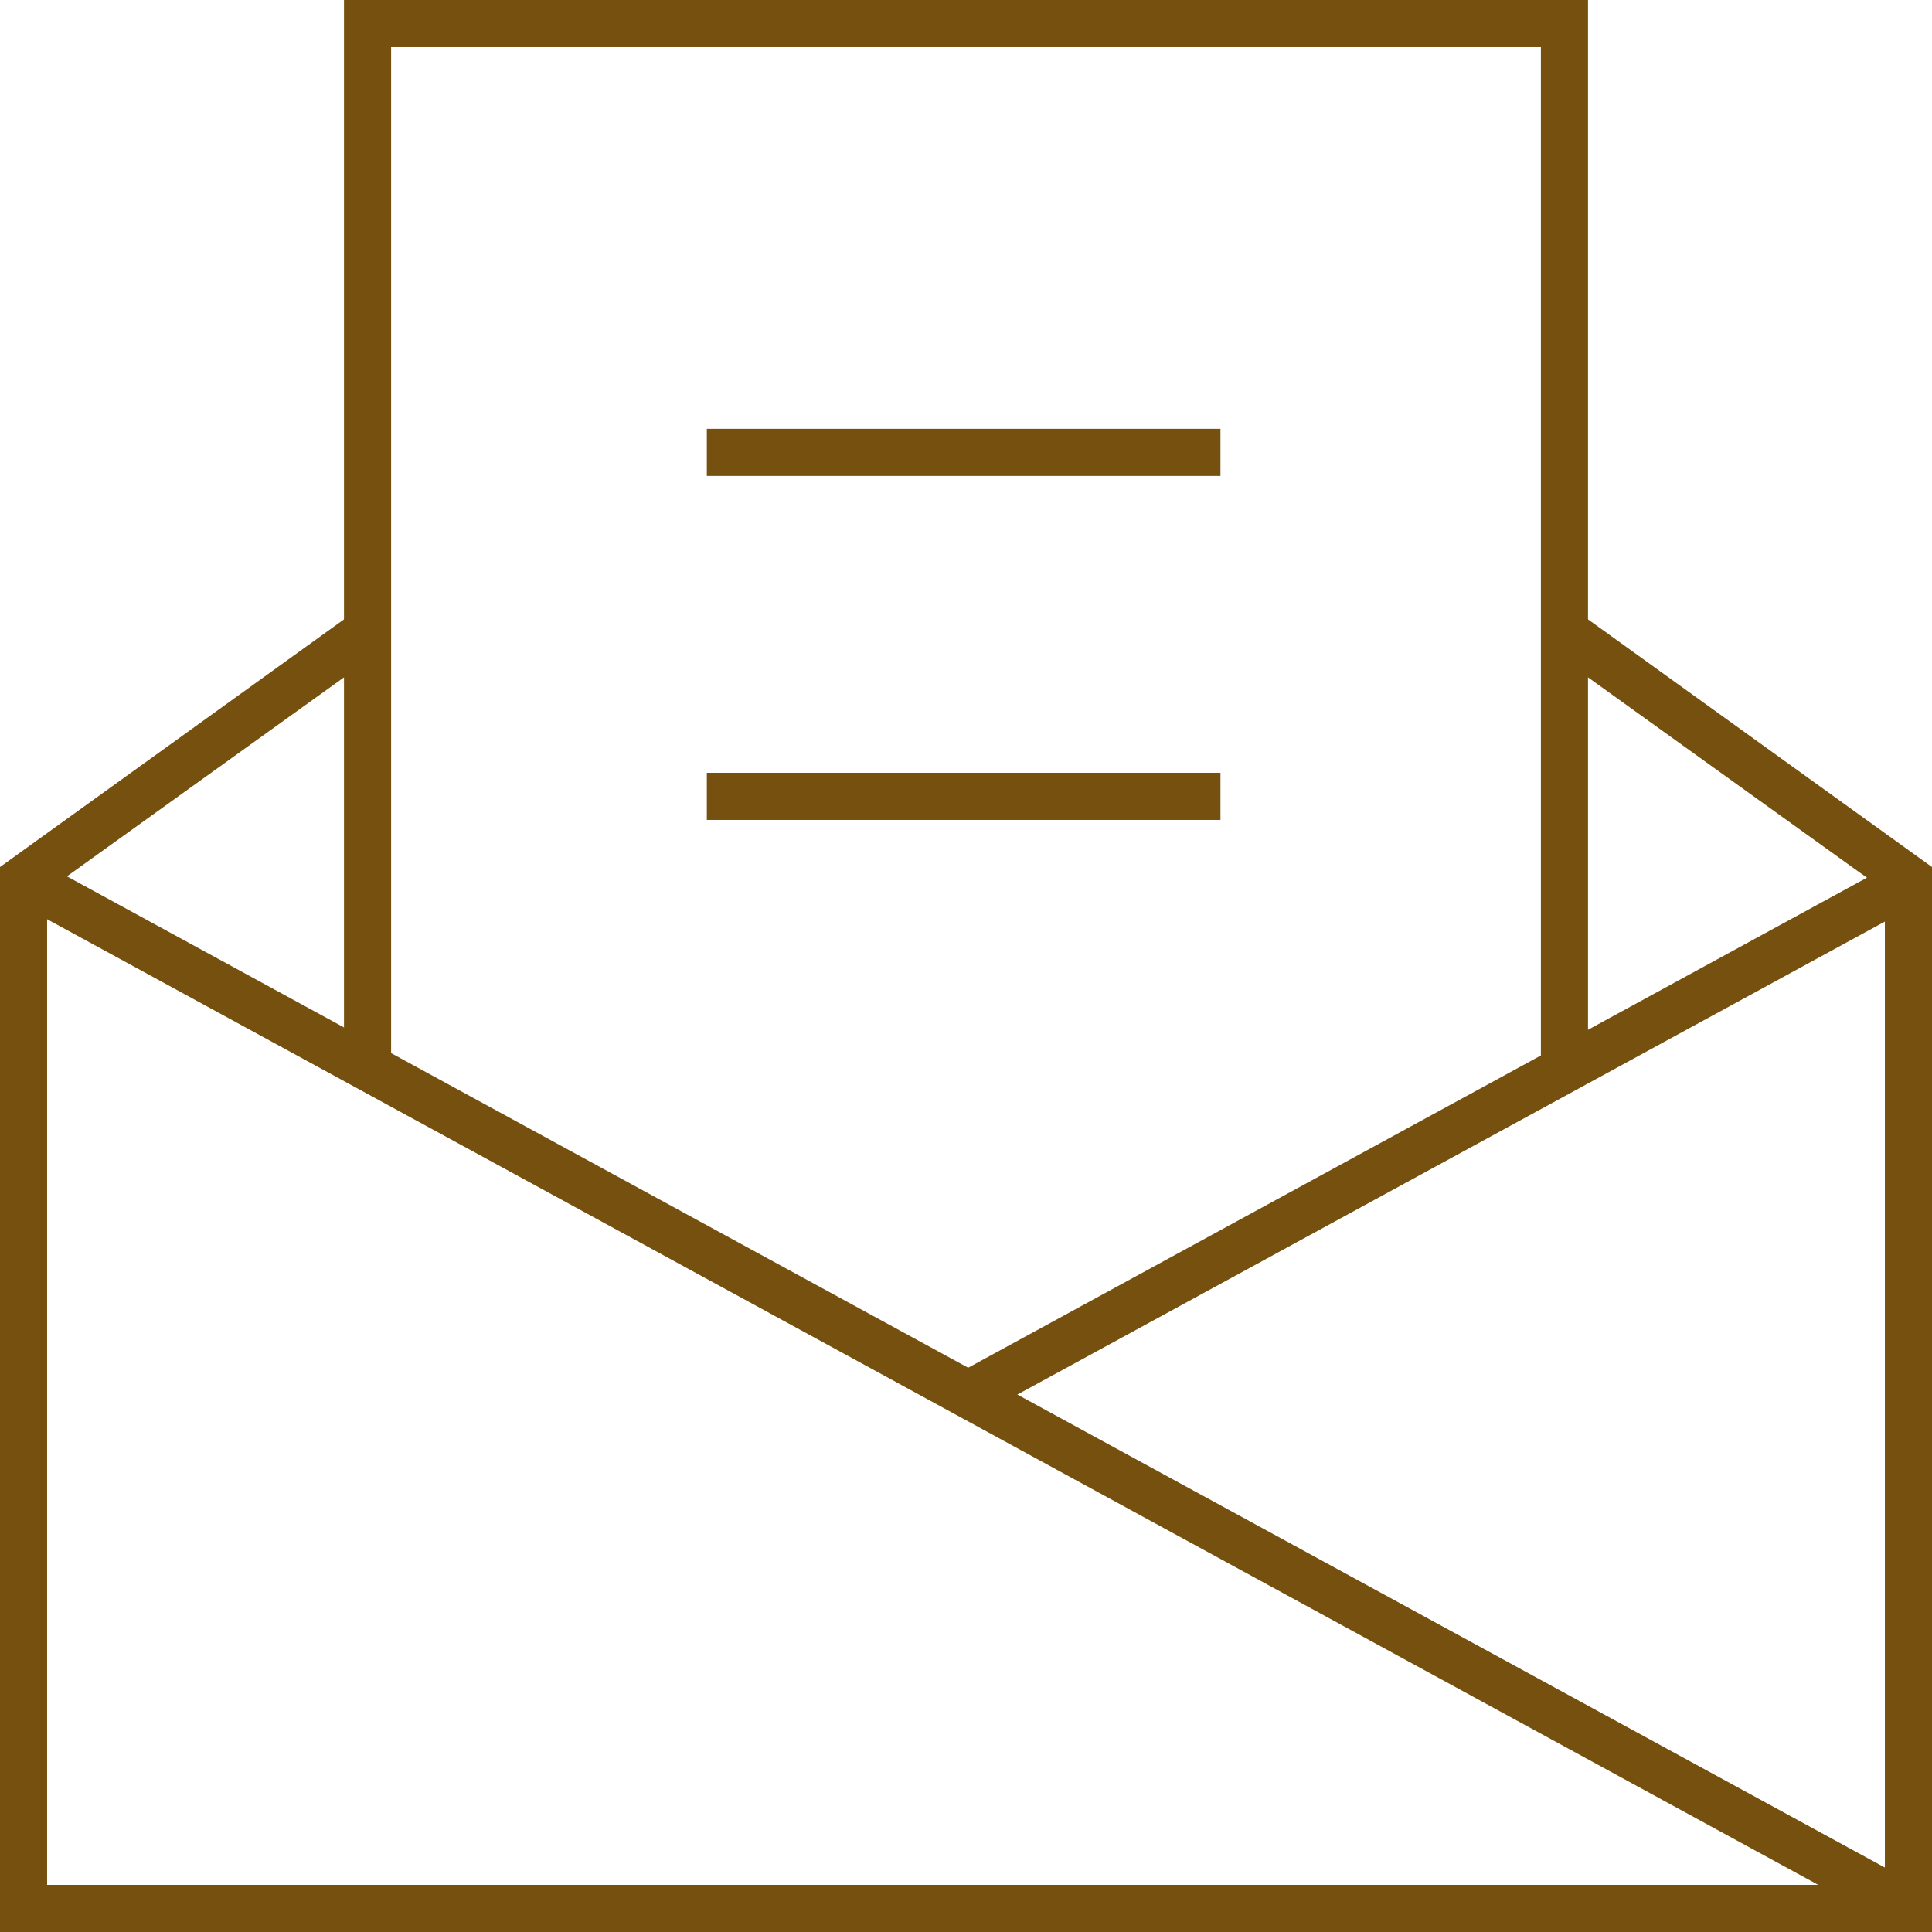
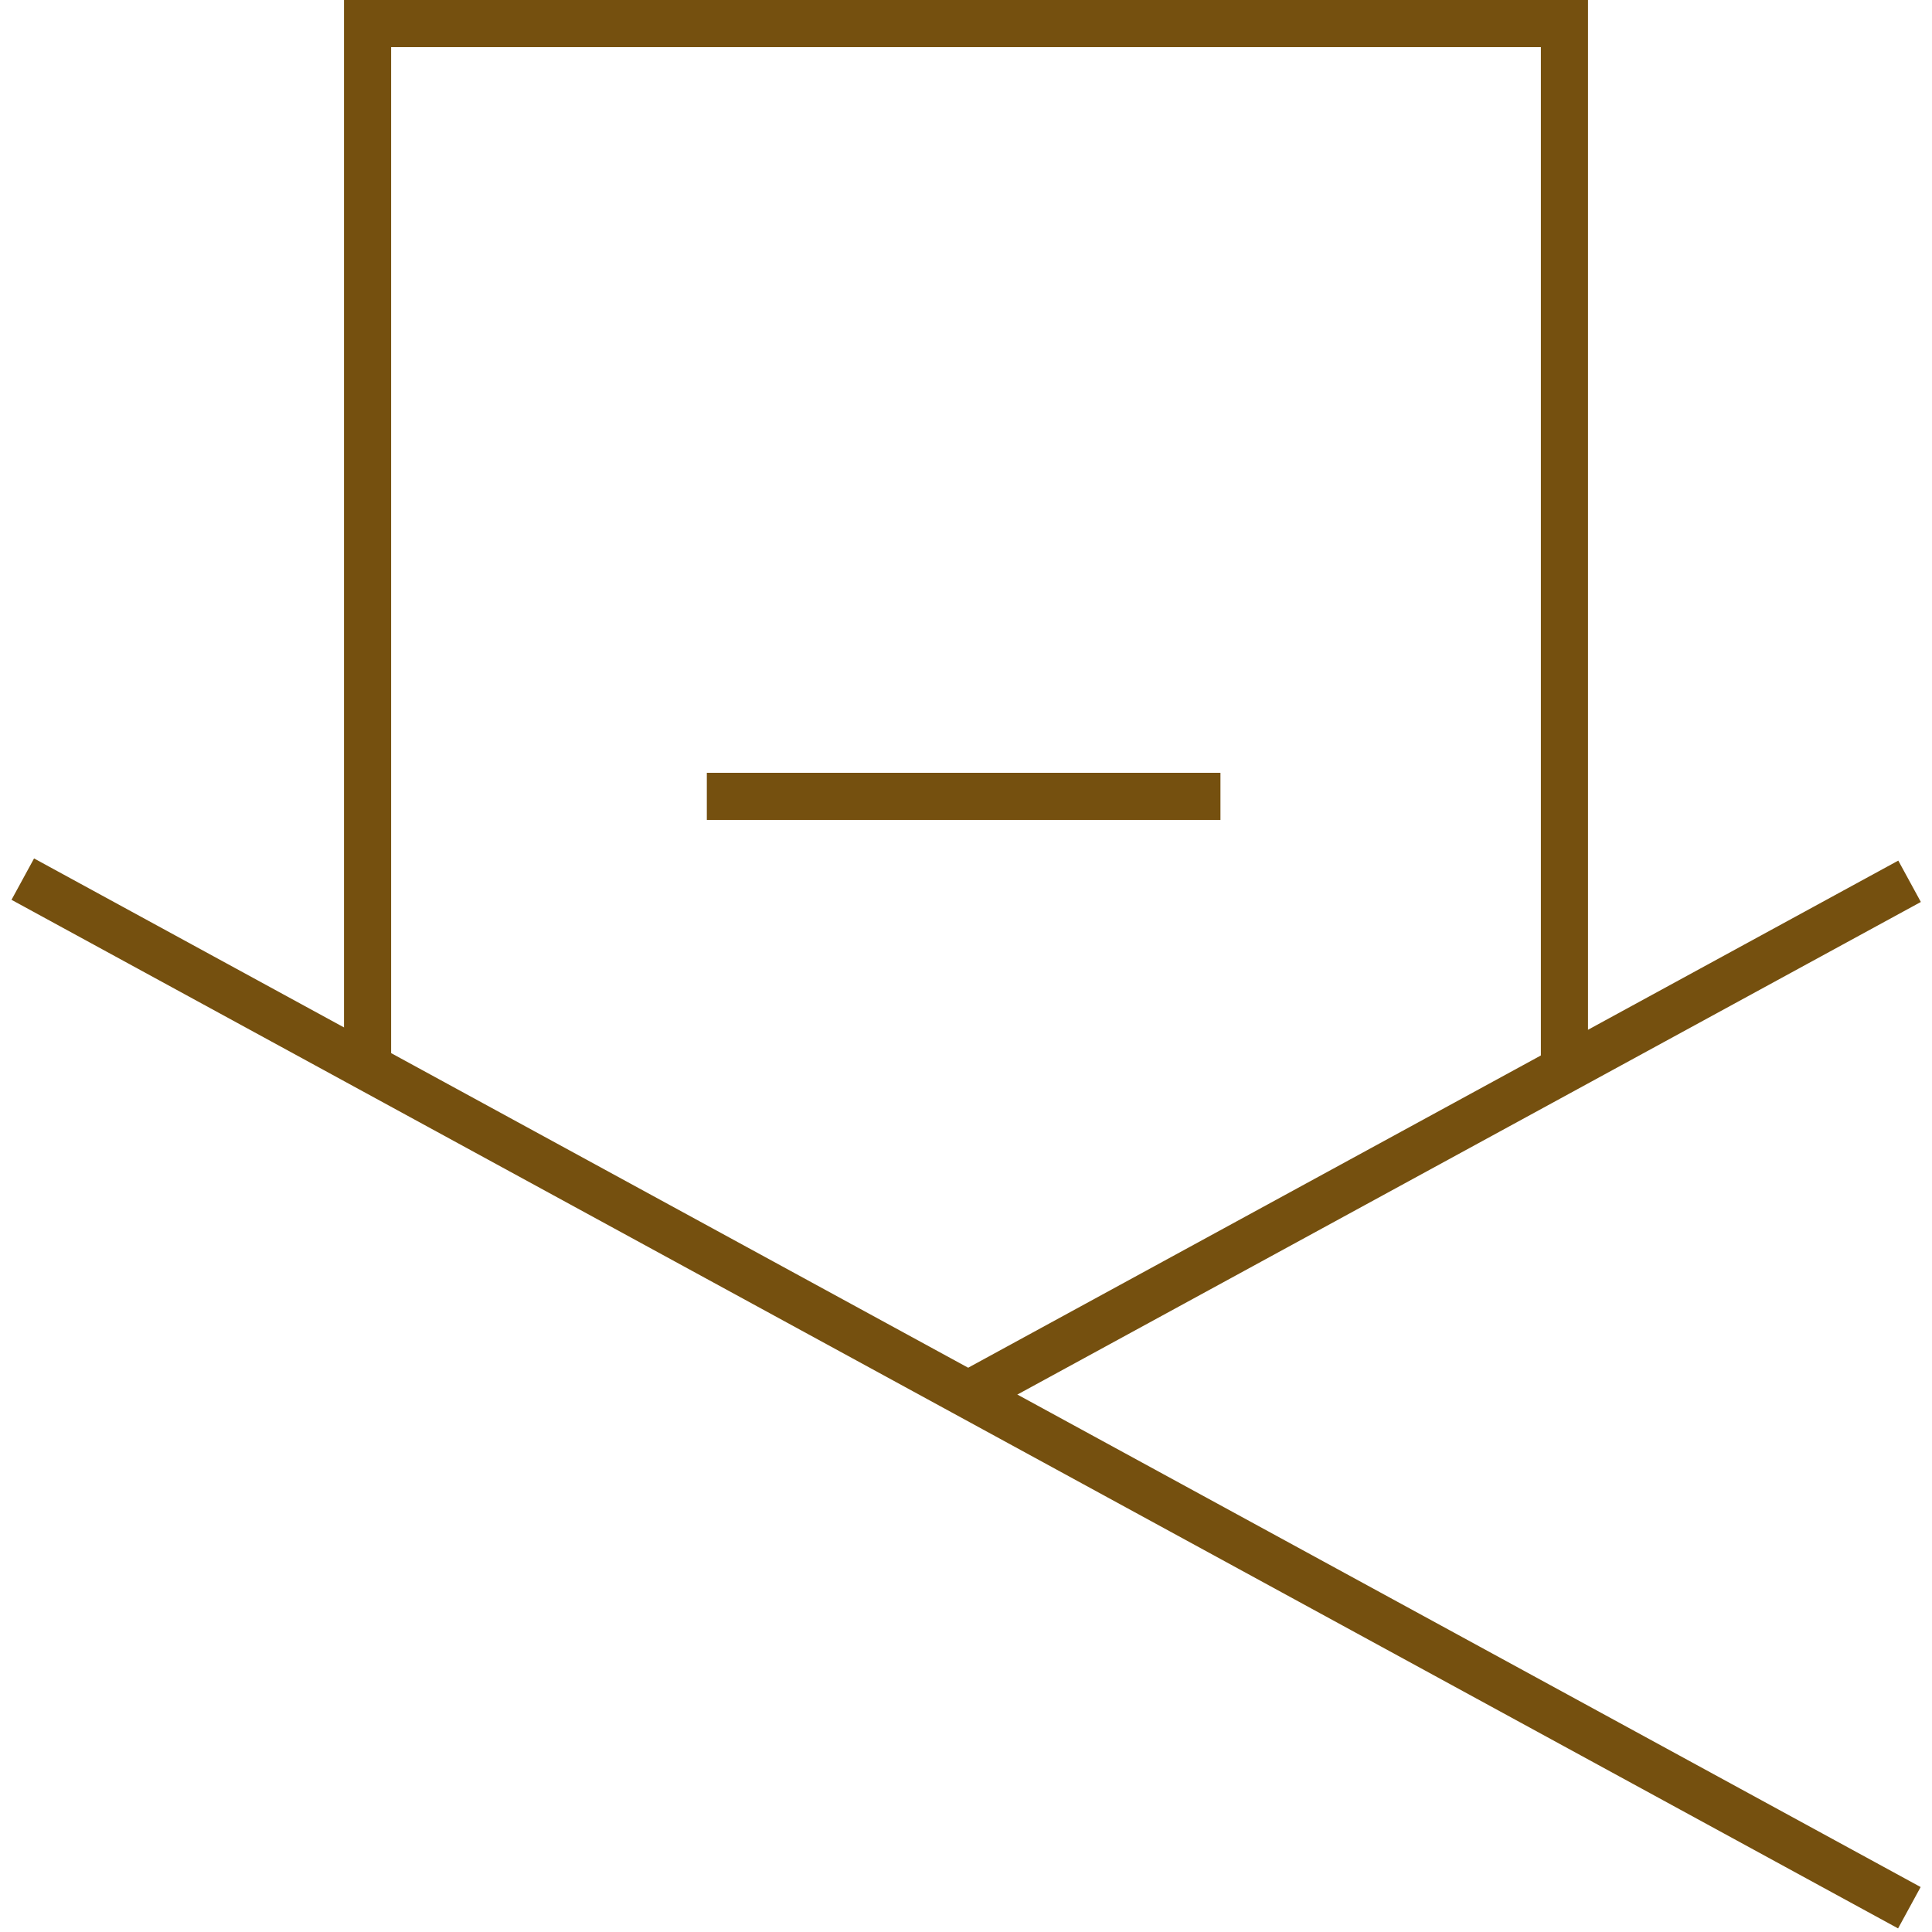
<svg xmlns="http://www.w3.org/2000/svg" width=".6in" height=".6in" version="1.1" viewBox="0 0 41 41">
  <defs>
    <style>
      .cls-1 {
        fill: #75500f;
      }
    </style>
  </defs>
  <g>
    <g id="Layer_1">
      <g id="Desktop---Home-_x26_-Navigation">
        <g id="Page:-Inquiry---MacBook-Pro-14_x22_">
          <g id="newsletter-copy">
-             <polygon class="cls-1" points="41 41 0 41 0 18.4 7.5 13 8.1 13.8 1 18.9 1 40 40 40 40 18.9 32.9 13.8 33.5 13 41 18.4 41 41" />
            <polygon class="cls-1" points="33.7 22.7 32.7 22.7 32.7 1 8.3 1 8.3 22.7 7.3 22.7 7.3 0 33.7 0 33.7 22.7" />
            <rect class="cls-1" x="20" y="6.8" width="1" height="45.6" transform="translate(-15.3 33.4) rotate(-61.4)" />
            <rect class="cls-1" x="19.1" y="23.6" width="22.8" height="1" transform="translate(-7.8 17.6) rotate(-28.6)" />
-             <rect class="cls-1" x="15" y="9.1" width="10.9" height="1" />
            <rect class="cls-1" x="15" y="16.4" width="10.9" height="1" />
          </g>
        </g>
      </g>
    </g>
  </g>
</svg>